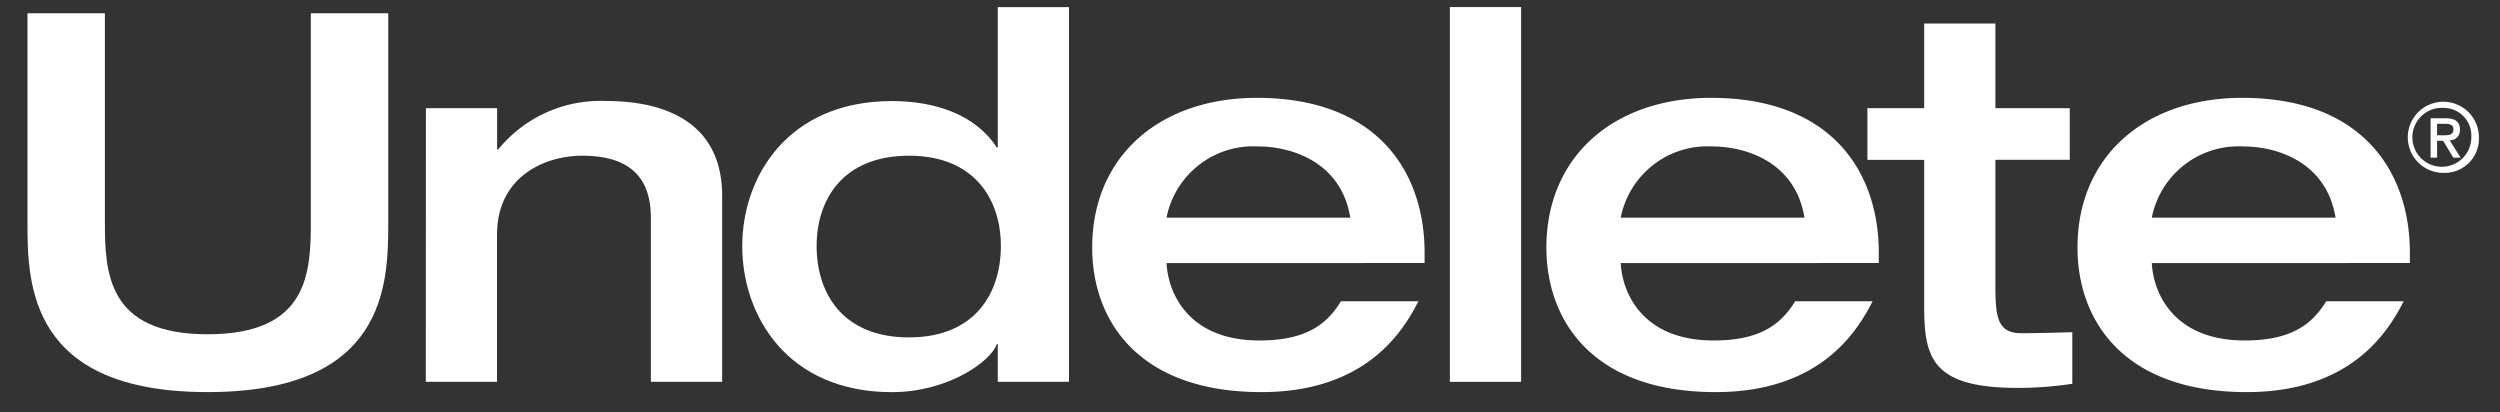
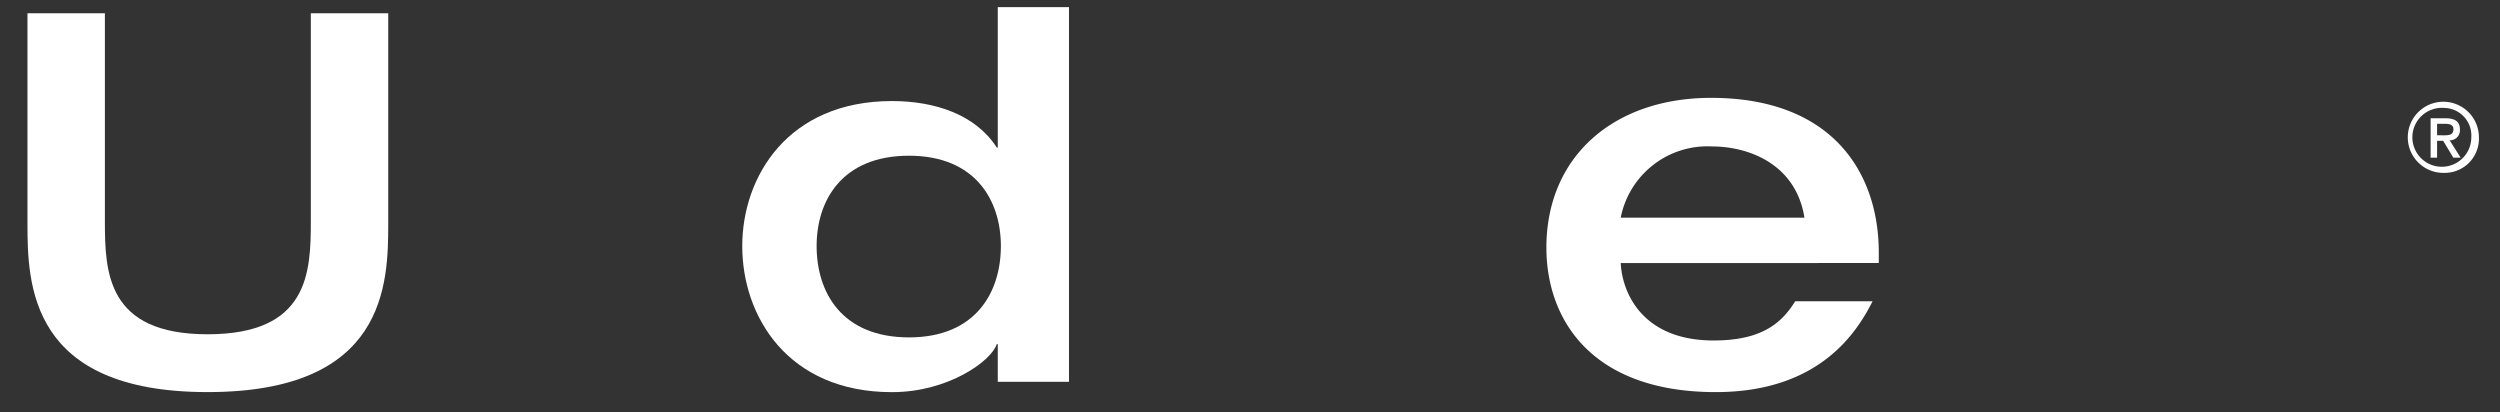
<svg xmlns="http://www.w3.org/2000/svg" width="182" height="30" viewBox="0 0 182 30">
  <rect x="0" y="0" width="182" height="30" fill="#333333" stroke="none" />
  <defs>
    <clipPath id="clip-path">
      <path id="パス_13203" data-name="パス 13203" d="M0,0H182V30H0Z" transform="translate(-17703 -7781)" fill="none" stroke="#707070" stroke-width="1" />
    </clipPath>
  </defs>
  <g id="マスクグループ_713" data-name="マスクグループ 713" transform="translate(17703 7781)" clip-path="url(#clip-path)">
    <g id="グループ_6442" data-name="グループ 6442" transform="translate(-17701 -7780.485)">
      <g id="グループ_6440" data-name="グループ 6440" transform="translate(0 0)">
        <path id="パス_12556" data-name="パス 12556" d="M261.819,286.3h5.636v15.142c0,3.72.15,8.229,7.477,8.229,7.364,0,7.515-4.509,7.515-8.229V286.3h5.636v15.293c0,4.434-.15,12.287-13.151,12.287-12.963,0-13.113-7.853-13.113-12.287Z" transform="translate(-261.819 -285.851)" fill="#fff" />
-         <path id="パス_12557" data-name="パス 12557" d="M305.822,296.518h5.185v3.006h.075a9.593,9.593,0,0,1,7.853-3.532c4.283,0,8.454,1.541,8.454,6.914v13.527H322.2V304.559c0-2.142-.714-4.584-5-4.584-2.705,0-6.2,1.5-6.2,5.749v10.708h-5.185Z" transform="translate(-276.816 -289.154)" fill="#fff" />
        <path id="パス_12558" data-name="パス 12558" d="M364.547,312.9h-5.185v-2.743h-.075c-.376,1.2-3.494,3.494-7.627,3.494-7.59,0-10.9-5.523-10.9-10.633,0-5.035,3.306-10.558,10.9-10.558,3.119,0,6.087.977,7.627,3.382h.075v-10.22h5.185ZM352.9,309.665c4.847,0,6.688-3.269,6.688-6.651,0-3.306-1.841-6.575-6.688-6.575-4.885,0-6.726,3.269-6.726,6.575C346.174,306.4,348.015,309.665,352.9,309.665Z" transform="translate(-288.724 -285.618)" fill="#fff" />
-         <path id="パス_12559" data-name="パス 12559" d="M384.819,307.674c.113,2.216,1.616,5.635,6.763,5.635,3.419,0,4.923-1.2,5.937-2.856h5.635c-1.127,2.217-3.832,6.614-11.423,6.614-8.979,0-12.324-5.223-12.324-10.521,0-6.651,4.922-10.9,11.987-10.9,8.829,0,12.211,5.448,12.211,11.272v.752Zm13.376-3.307c-.639-3.983-4.171-5.185-6.726-5.185a6.437,6.437,0,0,0-6.651,5.185Z" transform="translate(-301.895 -289.037)" fill="#fff" />
-         <path id="パス_12560" data-name="パス 12560" d="M418.908,285.618h5.185V312.9h-5.185Z" transform="translate(-315.357 -285.618)" fill="#fff" />
        <path id="パス_12561" data-name="パス 12561" d="M434.977,307.674c.113,2.216,1.616,5.635,6.764,5.635,3.419,0,4.922-1.2,5.937-2.856h5.636c-1.127,2.217-3.833,6.614-11.422,6.614-8.98,0-12.325-5.223-12.325-10.521,0-6.651,4.923-10.9,11.987-10.9,8.829,0,12.211,5.448,12.211,11.272v.752Zm13.376-3.307c-.638-3.983-4.17-5.185-6.725-5.185a6.438,6.438,0,0,0-6.651,5.185Z" transform="translate(-318.989 -289.037)" fill="#fff" />
-         <path id="パス_12562" data-name="パス 12562" d="M469.153,297.361H465.02V293.6h4.133v-6.162h5.185V293.6h5.411v3.757h-5.411v9.093c0,2.292.113,3.532,1.879,3.532,1.277,0,2.48-.038,3.719-.075v3.757a26.394,26.394,0,0,1-3.983.3c-6.312,0-6.8-2.254-6.8-6.011Z" transform="translate(-331.073 -286.24)" fill="#fff" />
-         <path id="パス_12563" data-name="パス 12563" d="M493.63,307.674c.113,2.216,1.616,5.635,6.763,5.635,3.419,0,4.922-1.2,5.937-2.856h5.636c-1.127,2.217-3.833,6.614-11.422,6.614-8.98,0-12.324-5.223-12.324-10.521,0-6.651,4.922-10.9,11.986-10.9,8.83,0,12.211,5.448,12.211,11.272v.752Zm13.376-3.307c-.639-3.983-4.17-5.185-6.725-5.185a6.437,6.437,0,0,0-6.651,5.185Z" transform="translate(-338.979 -289.037)" fill="#fff" />
      </g>
      <g id="グループ_6441" data-name="グループ 6441" transform="translate(173.385 6.893)">
        <path id="パス_12564" data-name="パス 12564" d="M527.394,301.252a2.589,2.589,0,1,1,2.533-2.589A2.491,2.491,0,0,1,527.394,301.252Zm0-4.728a2.145,2.145,0,1,0,1.979,2.139A2.01,2.01,0,0,0,527.394,296.525Zm-.512,3.62h-.471v-2.866H527.5c.692,0,1.045.243,1.045.824a.732.732,0,0,1-.748.782l.8,1.26h-.533l-.74-1.225h-.442Zm.525-1.627c.353,0,.664-.034.664-.45,0-.346-.339-.388-.622-.388h-.568v.837Z" transform="translate(-524.847 -296.075)" fill="#fff" />
      </g>
    </g>
  </g>
</svg>